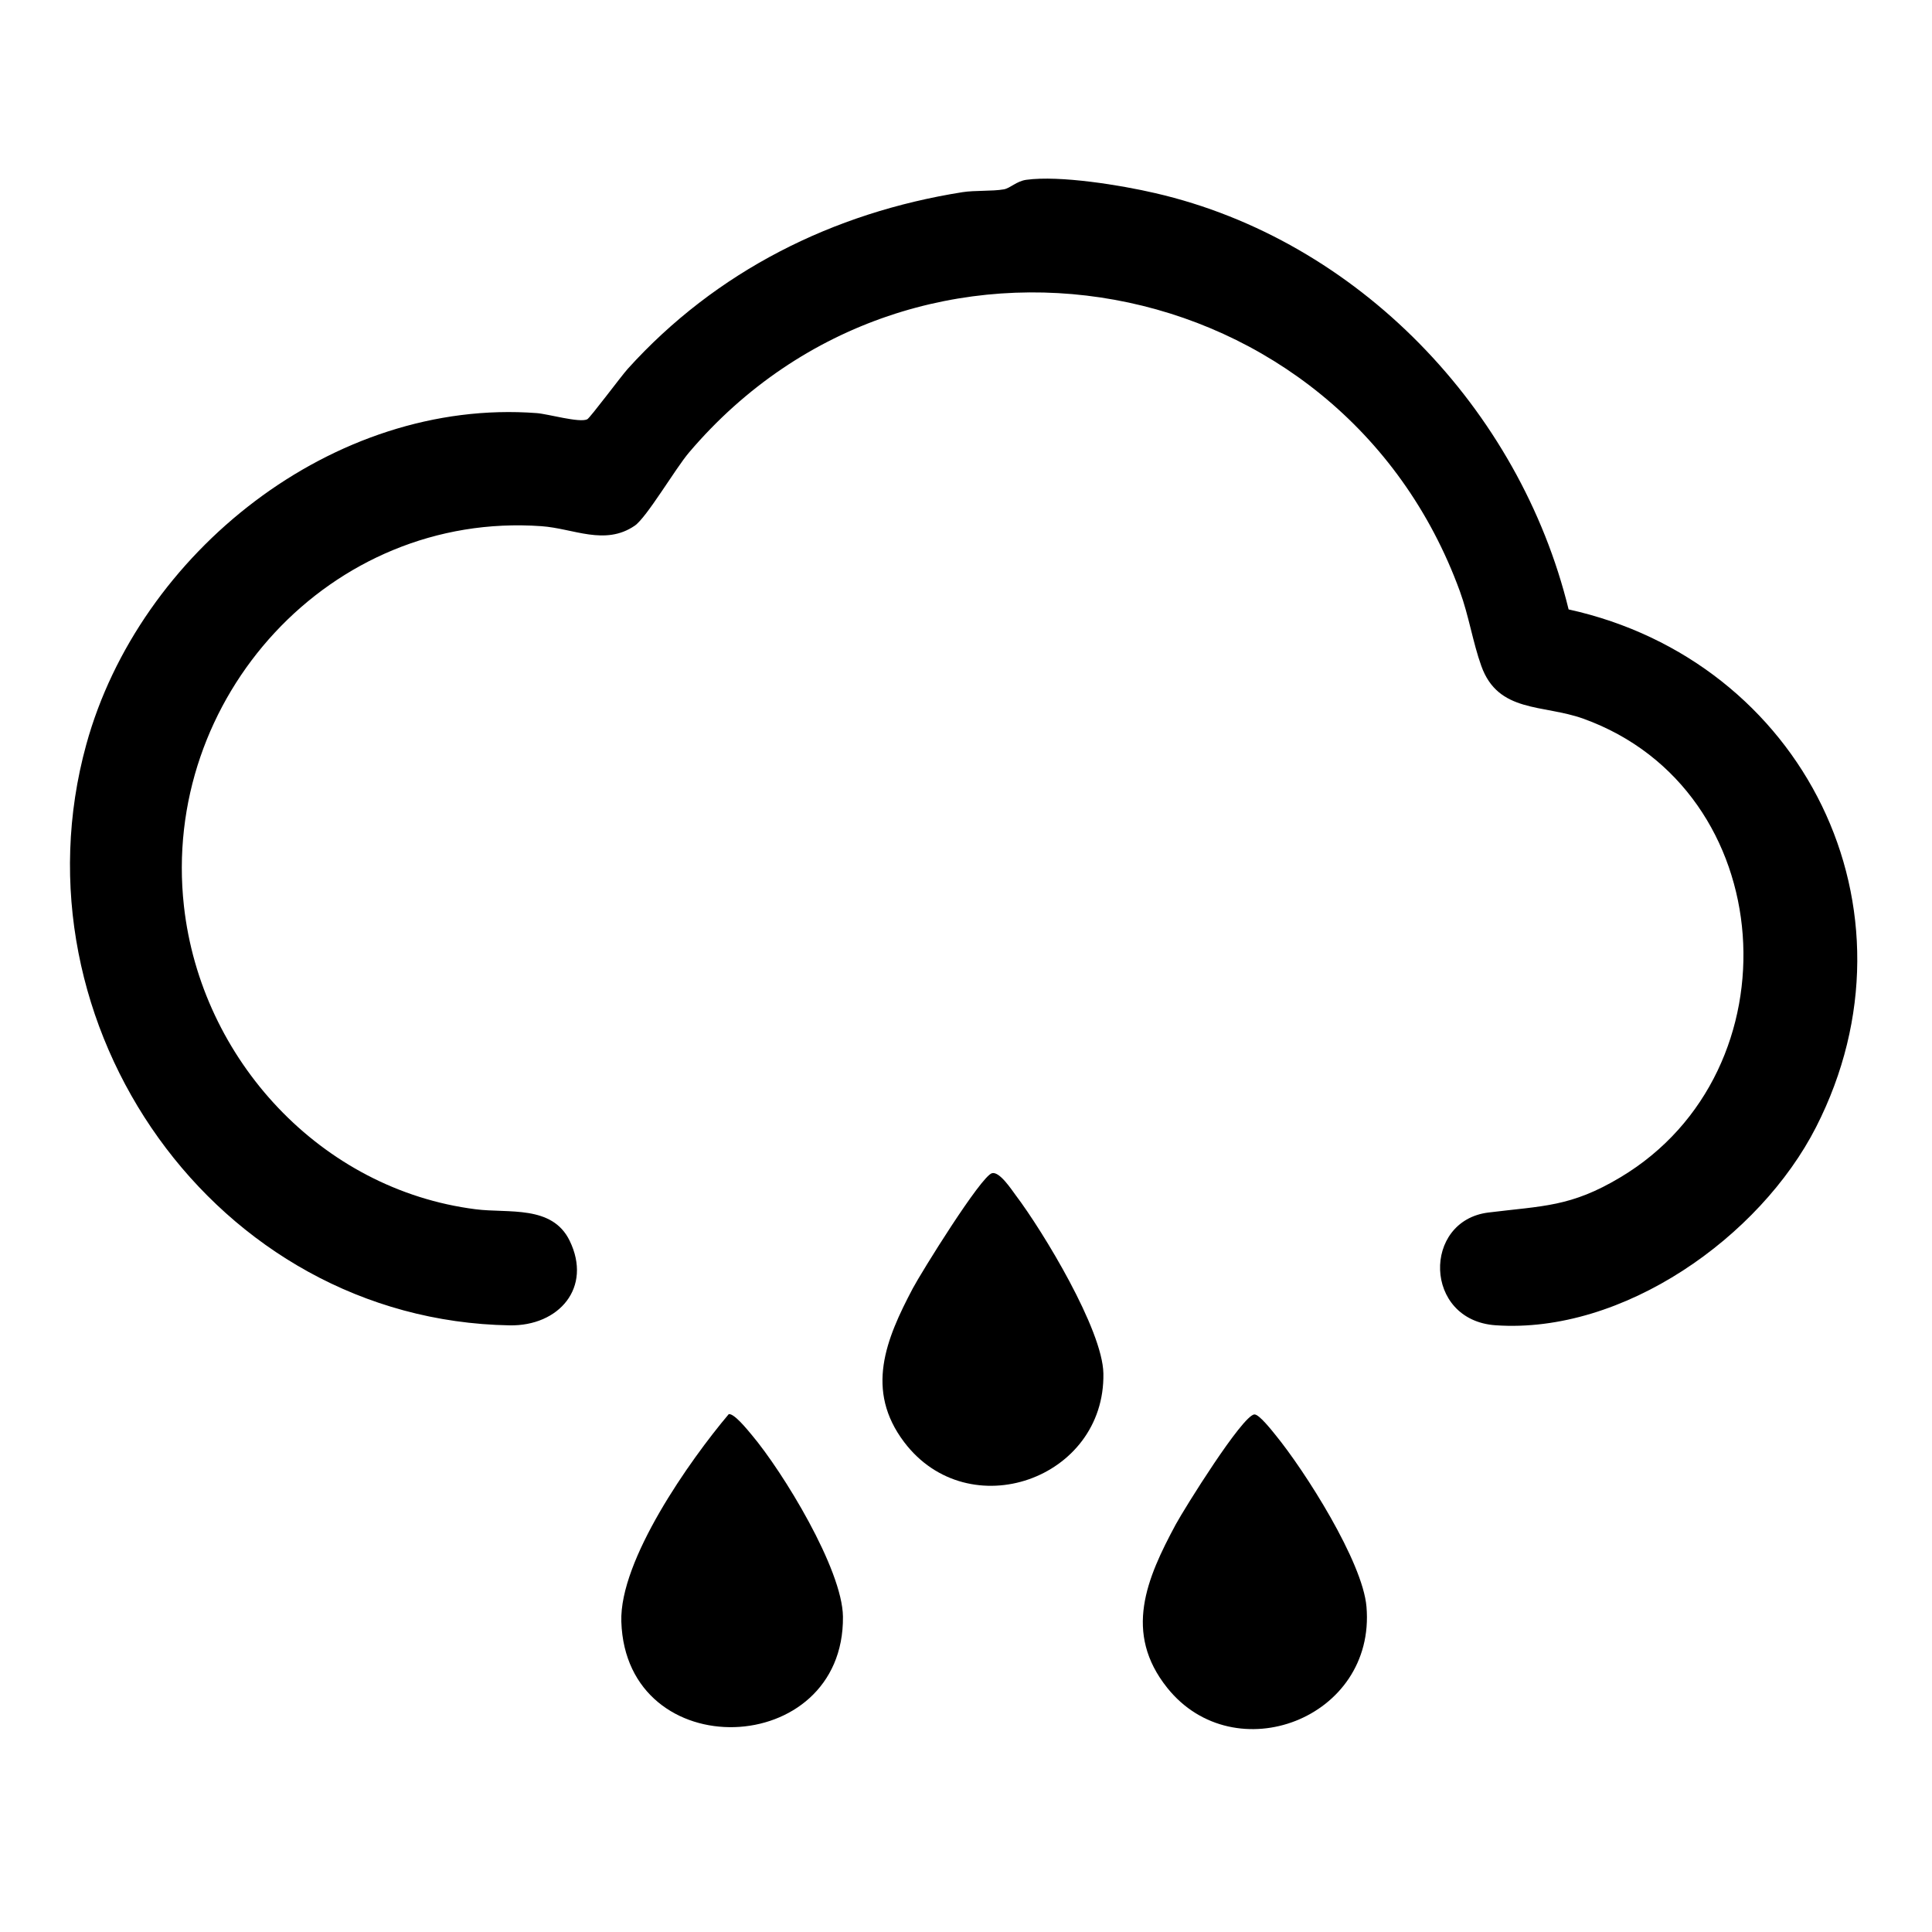
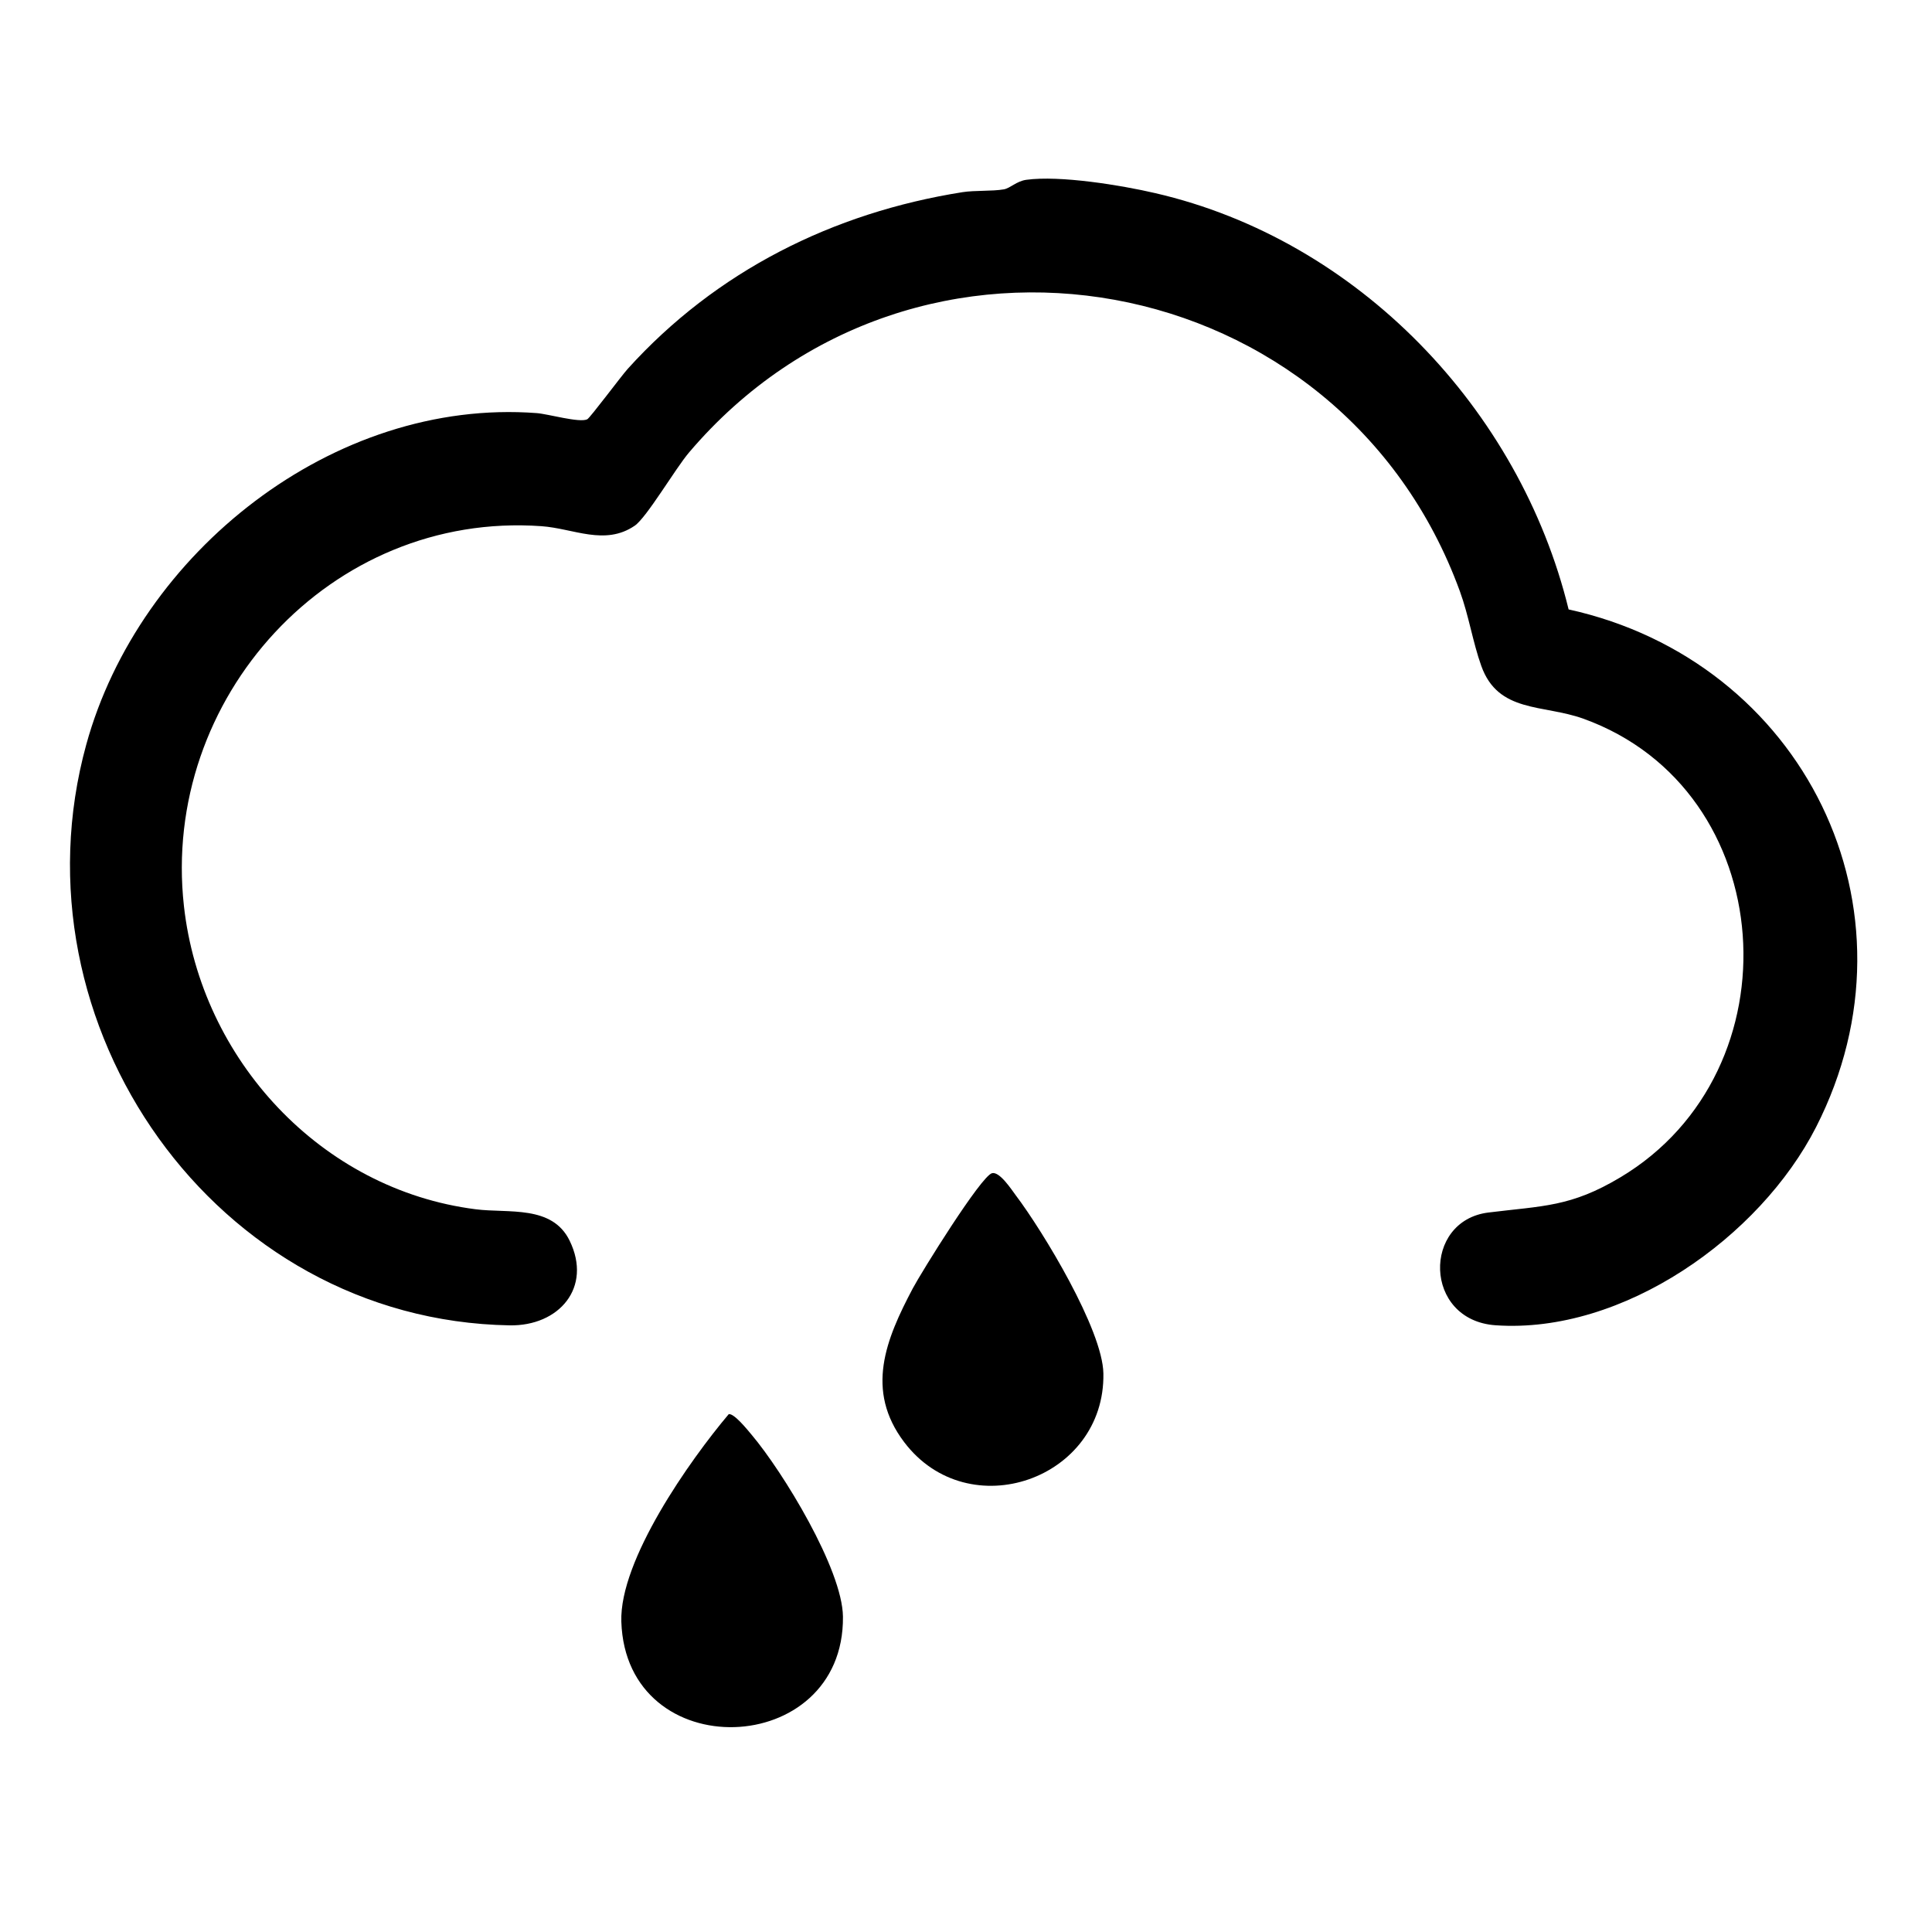
<svg xmlns="http://www.w3.org/2000/svg" id="Layer_1" version="1.1" viewBox="0 0 225 225">
  <path d="M182.67,70.97c27.3,6.01,41.78,34.89,28.83,60.29-6.54,12.82-22.49,24.12-37.33,23.08-8.41-.59-8.53-12.18-.83-13.13,6.36-.79,9.58-.63,15.37-4.1,20.76-12.4,18.66-45.13-4.31-53.41-4.69-1.69-9.92-.63-11.89-6.15-.98-2.73-1.45-5.83-2.49-8.68-13.84-38-63.45-47.15-89.77-16.18-1.61,1.89-4.94,7.59-6.34,8.54-3.47,2.36-7.1.32-10.84.05-24.6-1.76-44.34,20.04-41.65,44.23,1.98,17.87,15.96,33.03,33.97,35.32,3.82.49,8.91-.53,10.95,3.66,2.66,5.46-1.24,9.96-6.99,9.86-34.3-.6-58.29-35.01-49.3-67.65,6.15-22.33,28.77-40.38,52.46-38.59,1.33.1,4.98,1.16,5.88.72.34-.17,3.97-5.05,4.72-5.88,10.28-11.37,23.88-18.18,38.98-20.57,1.47-.23,3.47-.09,4.82-.33.74-.13,1.47-.95,2.61-1.11,3.91-.54,11.06.63,15.01,1.55,23.6,5.44,42.45,25.15,48.15,48.48Z" />
-   <path d="M146.1,164.73c.52-.04,2.01,1.85,2.43,2.37,3.43,4.19,10.17,14.78,10.61,20.02,1.11,13.05-15.37,19.24-23.2,9.45-5.13-6.41-2.41-12.73.99-19.04.98-1.81,7.75-12.69,9.16-12.81Z" />
  <path d="M84.87,164.69c.63-.11,2.21,1.86,2.67,2.41,3.63,4.3,10.57,15.65,10.63,21.18.16,16.6-25.26,17.5-25.81.58-.23-7.18,7.97-18.79,12.51-24.17Z" />
  <path d="M115.53,136.63c.88-.23,2.27,1.91,2.77,2.58,3.18,4.21,10.11,15.65,10.2,20.74.22,12.32-15.7,17.91-23.2,8-4.58-6.05-2.13-11.98,1-17.9.98-1.85,7.95-13.09,9.23-13.42Z" />
</svg>